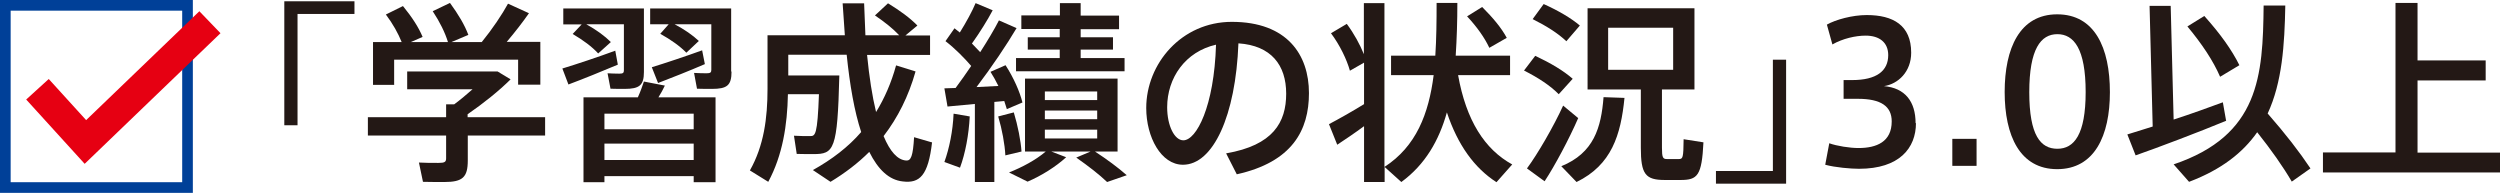
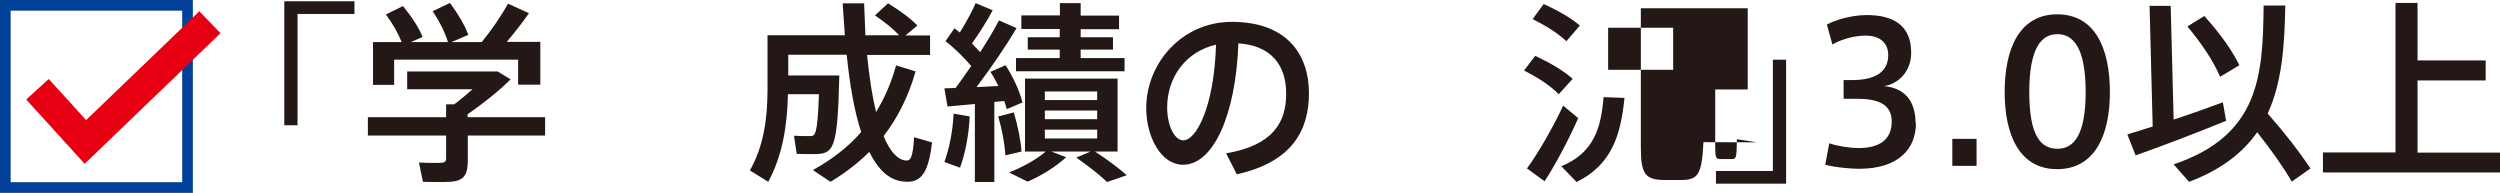
<svg xmlns="http://www.w3.org/2000/svg" id="_レイヤー_2" viewBox="0 0 136.12 10.5">
  <defs>
    <style>.cls-1{stroke:#004098;stroke-width:.58px;}.cls-1,.cls-2{fill:none;stroke-miterlimit:10;}.cls-2{stroke:#e60012;stroke-width:1.66px;}.cls-3{fill:#231815;}</style>
  </defs>
  <g id="_内容">
    <rect class="cls-1" x=".29" y=".29" width="9.92" height="9.92" />
    <path class="cls-3" d="m19.3.07v.69h-3.1v6.06h-.72V.07h3.82Z" />
    <path class="cls-3" d="m29.69,7.38h-4.22v1.36c0,.91-.28,1.17-1.27,1.17-.35,0-.82,0-1.17-.01l-.22-1.05c.29.02.72.02,1.06.02s.42-.05.42-.25v-1.24h-4.26v-1h4.26v-.7h.44c.34-.25.68-.54,1-.82h-3.56v-.97h4.92l.71.43c-.61.61-1.48,1.31-2.34,1.9v.16h4.22v1Zm-8.22-2.76h-1.16v-2.33h1.56c-.19-.47-.47-.98-.86-1.5l.93-.46c.49.6.85,1.15,1.07,1.68l-.64.28h2.02c-.16-.52-.44-1.09-.83-1.68l.94-.45c.46.63.8,1.2,1,1.74l-.92.39h1.65c.58-.71,1.12-1.52,1.43-2.09l1.14.52c-.32.46-.75,1.02-1.21,1.56h1.83v2.33h-1.21v-1.36h-6.75v1.36Z" />
-     <path class="cls-3" d="m33.64,3.52c-.8.34-1.99.82-2.69,1.08l-.33-.87c.7-.21,2.02-.65,2.88-.97l.14.76Zm-1.95-2.19h-1.02V.46h4.39v3.46c0,.72-.24.92-1.05.92-.22,0-.52,0-.77-.01l-.16-.84c.18.01.45.02.64.02.2,0,.25-.04.25-.18V1.32h-2.05c.56.31,1.01.64,1.34.97l-.69.62c-.34-.37-.81-.72-1.39-1.06l.49-.52Zm4.16,3.97h3.11v4.62h-1.19v-.33h-4.86v.33h-1.14v-4.62h2.96c.14-.31.25-.62.33-.86l1.14.22c-.09.2-.21.41-.35.64Zm1.92.89h-4.86v.85h4.86v-.85Zm0,2.52v-.89h-4.86v.89h4.86Zm2.06-4.81c0,.75-.24.94-1.07.94-.23,0-.56,0-.81-.01l-.16-.86c.19.01.47.02.67.02.21,0,.27-.04.27-.18V1.32h-2c.55.29.99.6,1.32.91l-.68.64c-.35-.36-.83-.7-1.42-1.03l.46-.52h-1.01V.46h4.41v3.43Zm-1.45-.41c-.76.33-1.89.78-2.55,1.03l-.34-.86c.66-.2,1.92-.62,2.74-.92l.15.76Z" />
    <path class="cls-3" d="m50.75,7.74c-.21,1.83-.68,2.25-1.59,2.14-.76-.08-1.35-.65-1.83-1.61-.62.62-1.32,1.15-2.11,1.63l-.96-.64c1.04-.58,1.92-1.25,2.63-2.07-.37-1.12-.62-2.56-.79-4.21h-3.18v1.13h2.78c-.1,4.06-.29,4.28-1.41,4.28-.23,0-.62,0-.91-.01l-.15-.99c.28.02.66.02.88.02.28,0,.4-.05.48-2.28h-1.69c-.03,1.67-.29,3.33-1.07,4.77l-1-.62c.76-1.34.96-2.84.96-4.45V1.92h4.21l-.12-1.74h1.17l.07,1.74h1.84c-.35-.37-.79-.72-1.32-1.08l.71-.66c.67.41,1.2.8,1.6,1.21l-.65.54h1.34v1.06h-3.43c.12,1.21.28,2.25.49,3.11.46-.75.83-1.59,1.09-2.54l1.06.33c-.38,1.35-.97,2.52-1.74,3.52.35.84.76,1.3,1.23,1.33.26.02.37-.24.43-1.27l.96.28Z" />
    <path class="cls-3" d="m54.14,5.54v4.37h-1.06v-4.25l-1.49.14-.17-.99.61-.02c.29-.39.58-.8.85-1.2-.38-.44-.87-.94-1.4-1.35l.49-.7.29.23c.36-.58.67-1.15.86-1.6l.93.39c-.28.53-.69,1.19-1.13,1.81l.45.47c.41-.64.77-1.24,1.02-1.73l.96.42c-.54.91-1.33,2.09-2.18,3.21l1.19-.06c-.13-.26-.27-.52-.43-.77l.82-.36c.44.68.78,1.45.92,2.03l-.85.36-.14-.44-.55.05Zm-2.21.65l.87.15c-.05,1-.24,2.01-.53,2.79l-.85-.31c.27-.75.46-1.69.5-2.62Zm3.69,2.06l-.88.21c-.03-.6-.18-1.42-.39-2.12l.85-.22c.22.73.38,1.54.42,2.13Zm5.73,1.29l-1.07.37c-.44-.42-1.01-.86-1.68-1.33l.78-.33h-2.14l.81.31c-.55.51-1.35,1.01-2.1,1.33l-1.01-.5c.71-.28,1.46-.68,2-1.14h-1.13v-3.97h5.04v3.97h-1.23c.67.44,1.24.86,1.73,1.29Zm-3.64-7.96h-2.1v-.74h2.1V.17h1.13v.68h2.09v.74h-2.09v.44h1.76v.67h-1.76v.46h2.39v.72h-5.91v-.72h2.38v-.46h-1.74v-.67h1.74v-.44Zm-.82,3.87h2.85v-.47h-2.85v.47Zm0,1.04h2.85v-.47h-2.85v.47Zm0,1.05h2.85v-.48h-2.85v.48Z" />
    <path class="cls-3" d="m71.27,5.07c0,2.02-.91,3.75-3.93,4.42l-.58-1.14c2.56-.44,3.27-1.69,3.27-3.25s-.82-2.62-2.6-2.74c-.15,3.95-1.38,6.61-3.02,6.61-1.19,0-2-1.5-2-3.09,0-2.41,1.92-4.69,4.66-4.69,3.01,0,4.2,1.79,4.2,3.88Zm-5.05-2.64c-1.69.38-2.67,1.82-2.67,3.41,0,1.01.4,1.8.88,1.8.71,0,1.68-1.84,1.78-5.21Z" />
-     <path class="cls-3" d="m82.34,8.95l-.86.97c-1.21-.78-2.11-2.03-2.7-3.8-.43,1.53-1.18,2.84-2.48,3.79l-.91-.82v.82h-1.12v-3.04c-.5.37-1.08.76-1.46,1.01l-.45-1.12c.46-.24,1.28-.7,1.91-1.09v-2.26l-.77.44c-.17-.61-.55-1.4-1.03-2.04l.86-.51c.4.54.72,1.13.93,1.65V.17h1.12v8.92c1.73-1.12,2.41-2.89,2.68-5h-2.32v-1.06h2.41c.06-.91.07-1.88.07-2.87h1.13c0,.99-.03,1.94-.09,2.87h2.96v1.06h-2.83c.44,2.47,1.45,4.04,2.94,4.86Zm-1.25-6.35c-.26-.55-.66-1.12-1.21-1.71l.82-.51c.6.6,1.05,1.14,1.34,1.68l-.96.55Z" />
-     <path class="cls-3" d="m84.87,5.13c-.45-.46-1.1-.89-1.89-1.29l.61-.8c.85.4,1.54.81,2.04,1.25l-.76.84Zm1.06,1.3c-.48,1.11-1.28,2.61-1.83,3.44l-.96-.7c.58-.78,1.46-2.3,1.97-3.42l.82.68Zm-.64-4.18c-.45-.43-1.08-.83-1.84-1.21l.6-.82c.82.37,1.48.76,1.97,1.17l-.74.86Zm2.02,3.04l1.14.04c-.2,2.02-.7,3.65-2.61,4.58l-.83-.86c1.77-.72,2.17-2.09,2.3-3.76Zm5.44,2.45c-.09,1.83-.32,2.06-1.25,2.06h-.85c-1.06,0-1.31-.31-1.31-1.76v-3.17h-2.9V.45h5.82v4.42h-1.77v3.17c0,.54.05.62.27.62h.65c.22,0,.25-.07.26-1.08l1.08.17Zm-5.19-3.94h3.54V1.51h-3.54v2.3Z" />
+     <path class="cls-3" d="m84.87,5.13c-.45-.46-1.1-.89-1.89-1.29l.61-.8c.85.4,1.54.81,2.04,1.25l-.76.84Zm1.06,1.3c-.48,1.11-1.28,2.61-1.83,3.44l-.96-.7c.58-.78,1.46-2.3,1.97-3.42l.82.68Zm-.64-4.18c-.45-.43-1.08-.83-1.84-1.21l.6-.82c.82.37,1.48.76,1.97,1.17l-.74.86Zm2.02,3.04l1.14.04c-.2,2.02-.7,3.65-2.61,4.58l-.83-.86c1.77-.72,2.17-2.09,2.3-3.76Zm5.44,2.45c-.09,1.83-.32,2.06-1.25,2.06h-.85c-1.06,0-1.31-.31-1.31-1.76v-3.17V.45h5.82v4.42h-1.77v3.17c0,.54.05.62.27.62h.65c.22,0,.25-.07.26-1.08l1.08.17Zm-5.19-3.94h3.54V1.51h-3.54v2.3Z" />
    <path class="cls-3" d="m97.25,3.25v6.75h-3.82v-.69h3.1V3.25h.72Z" />
    <path class="cls-3" d="m104.32,6.7c0,1.36-.9,2.49-3.1,2.49-.44,0-1.29-.07-1.84-.22l.22-1.17c.41.15,1.12.26,1.59.26.99,0,1.81-.34,1.81-1.45,0-.82-.58-1.23-1.84-1.23h-.78v-1.02h.46c1.34,0,1.97-.5,1.97-1.36,0-.68-.47-1.06-1.23-1.06-.55,0-1.25.16-1.81.48l-.3-1.08c.48-.27,1.38-.52,2.17-.52,1.43,0,2.42.55,2.42,2.05,0,1.03-.7,1.7-1.48,1.82,1.14.1,1.72.83,1.72,2.02Z" />
    <path class="cls-3" d="m107.62,7.56v1.47h-1.32v-1.47h1.32Z" />
    <path class="cls-3" d="m114.88,5.02c0,2.37-.84,4.19-2.87,4.19s-2.86-1.82-2.86-4.2.82-4.23,2.86-4.23,2.87,1.82,2.87,4.24Zm-1.32-.01c0-2.35-.64-3.15-1.54-3.15s-1.53.8-1.53,3.16.62,3.08,1.53,3.08,1.54-.77,1.54-3.09Z" />
    <path class="cls-3" d="m121.2,6.58c-1.45.6-3.66,1.44-4.92,1.88l-.45-1.14,1.38-.43-.17-6.57h1.15s.16,6.19.16,6.19c.96-.31,1.92-.66,2.68-.94l.18,1.02Zm3.59,3.32c-.49-.84-1.12-1.73-1.89-2.7-.78,1.11-1.94,2.03-3.71,2.7l-.84-.95c4.67-1.58,4.86-4.82,4.9-8.65h1.18c-.04,2.15-.17,4.18-.96,5.88.98,1.12,1.73,2.09,2.33,2.99l-1.02.72Zm-3.91-5.72c-.37-.86-.98-1.78-1.78-2.74l.92-.57c.87.97,1.5,1.85,1.91,2.68l-1.05.63Z" />
    <path class="cls-3" d="m136.12,8.3v1.09h-9.64v-1.09h3.95V.16h1.2v3.13h3.71v1.09h-3.71v3.93h4.49Z" />
    <polyline class="cls-2" points="2.04 4.86 4.65 7.73 11.43 1.21" />
  </g>
</svg>